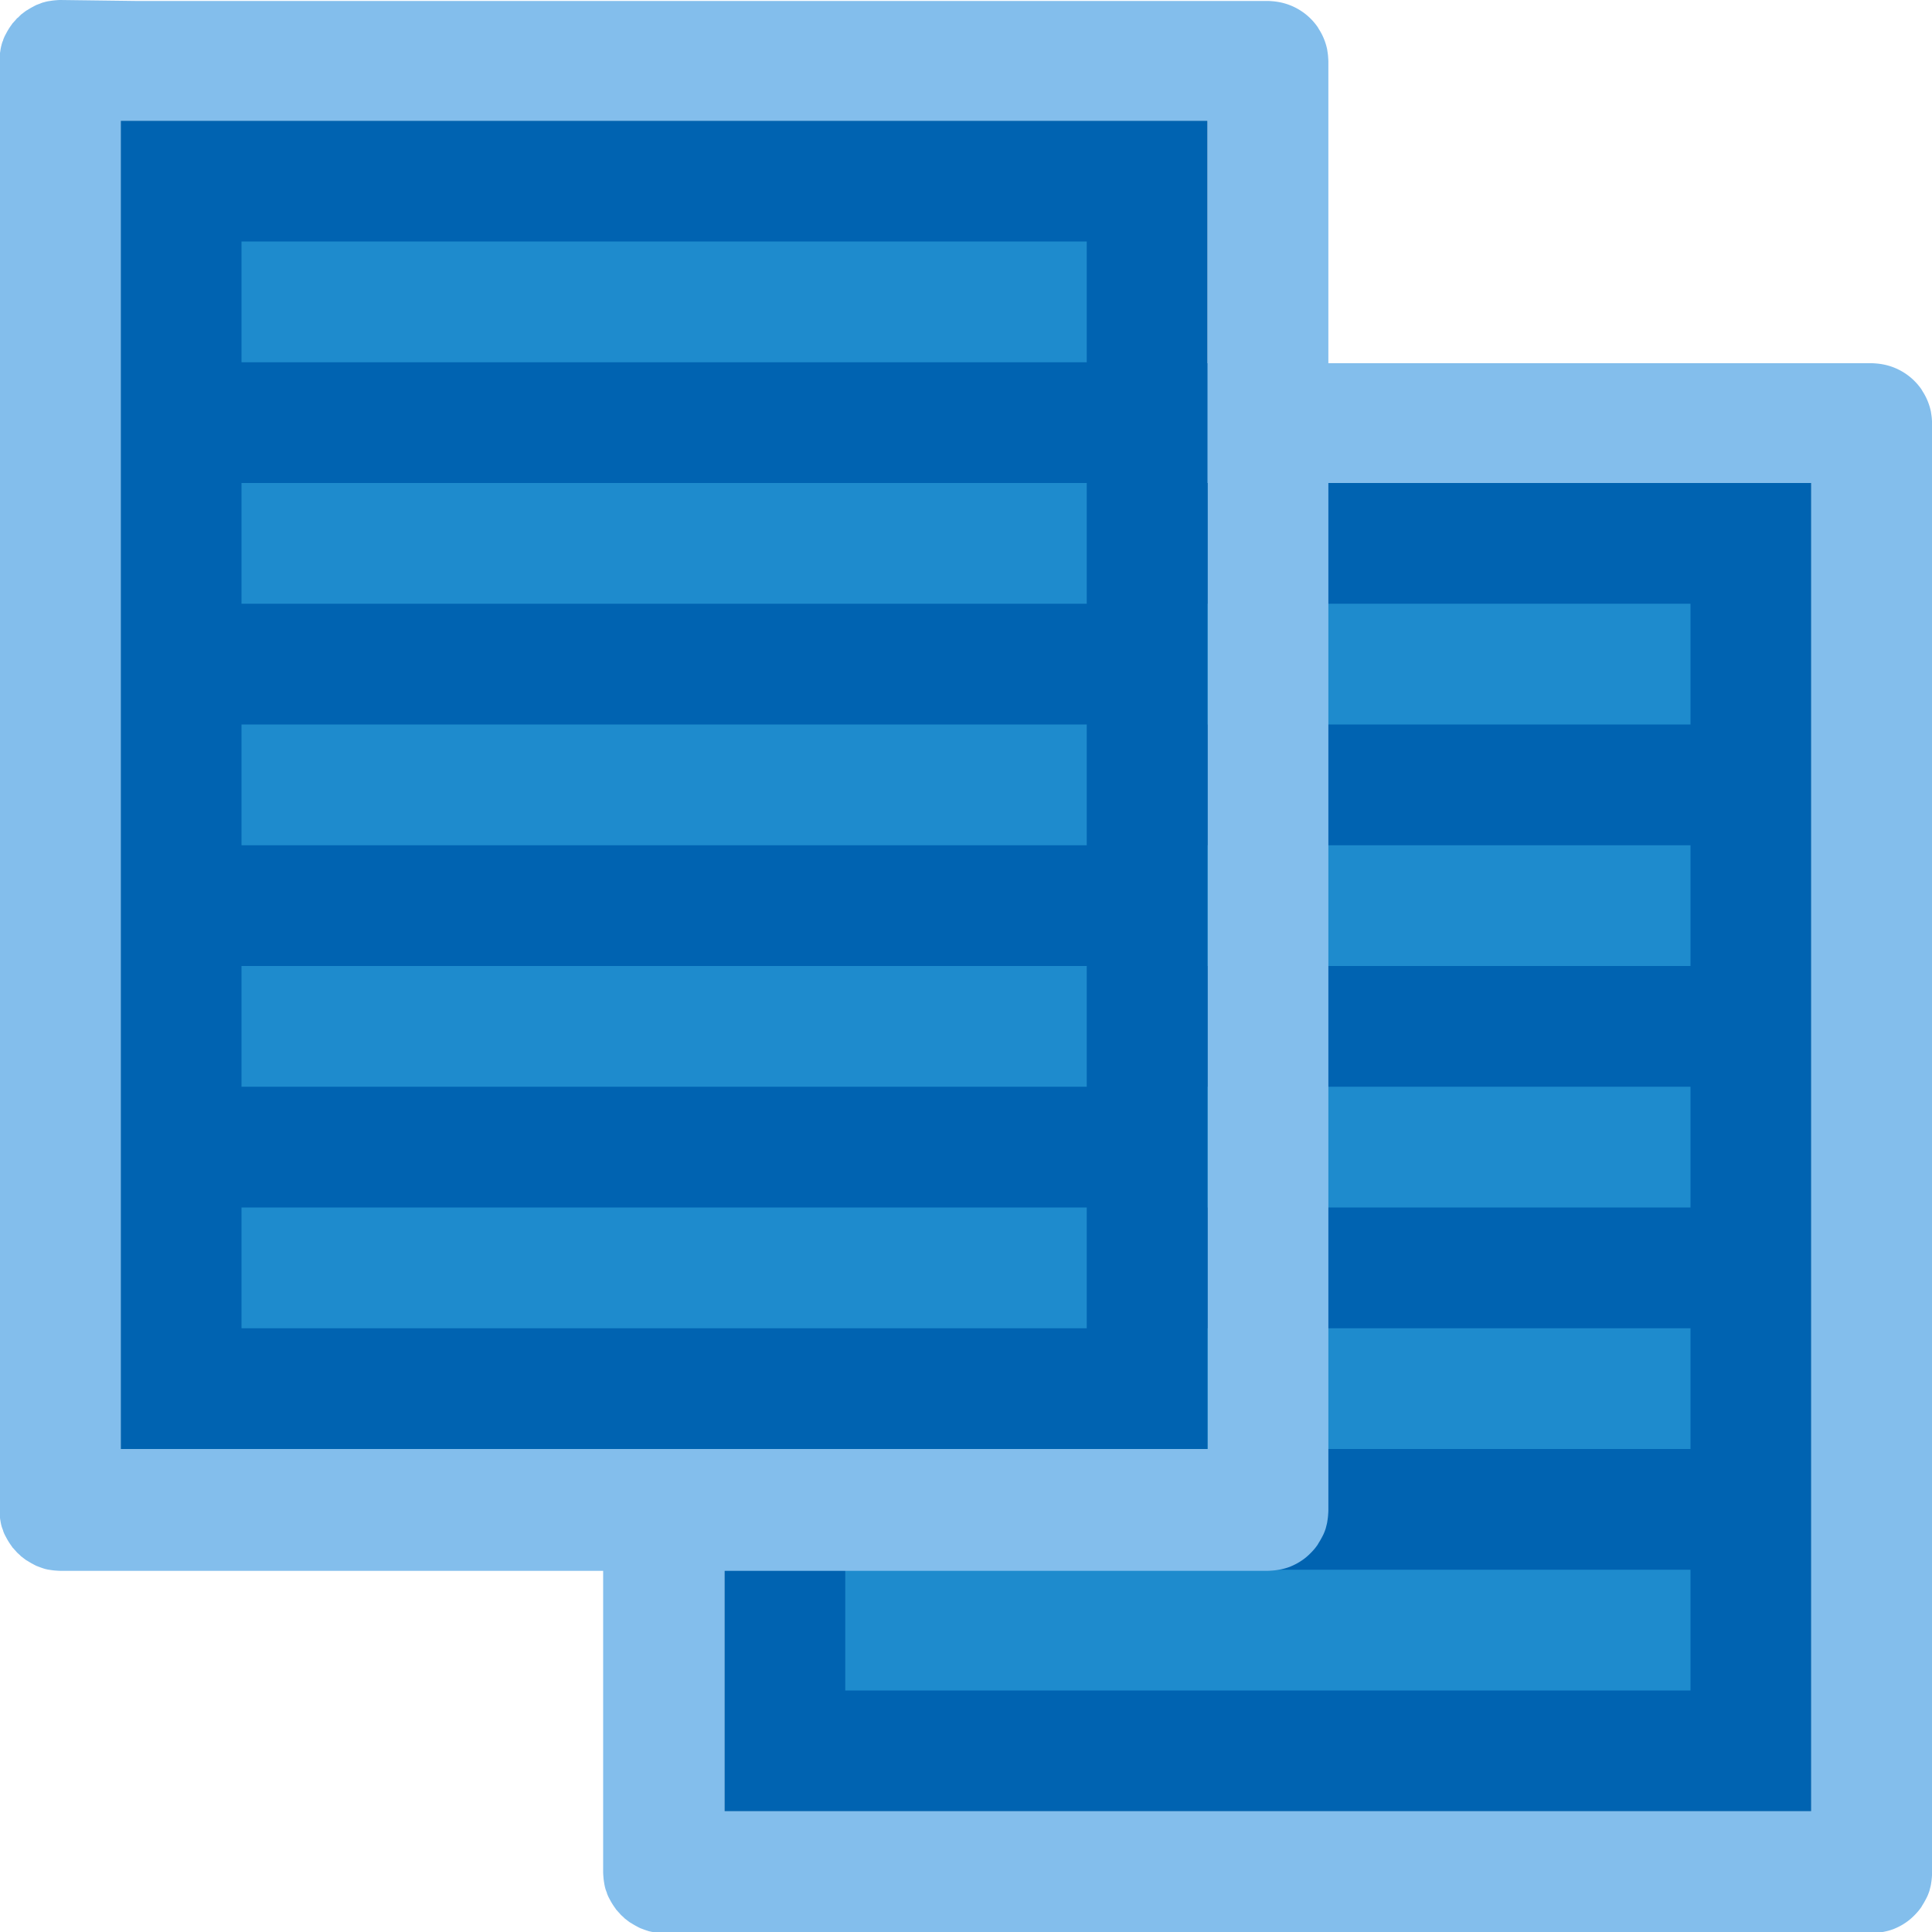
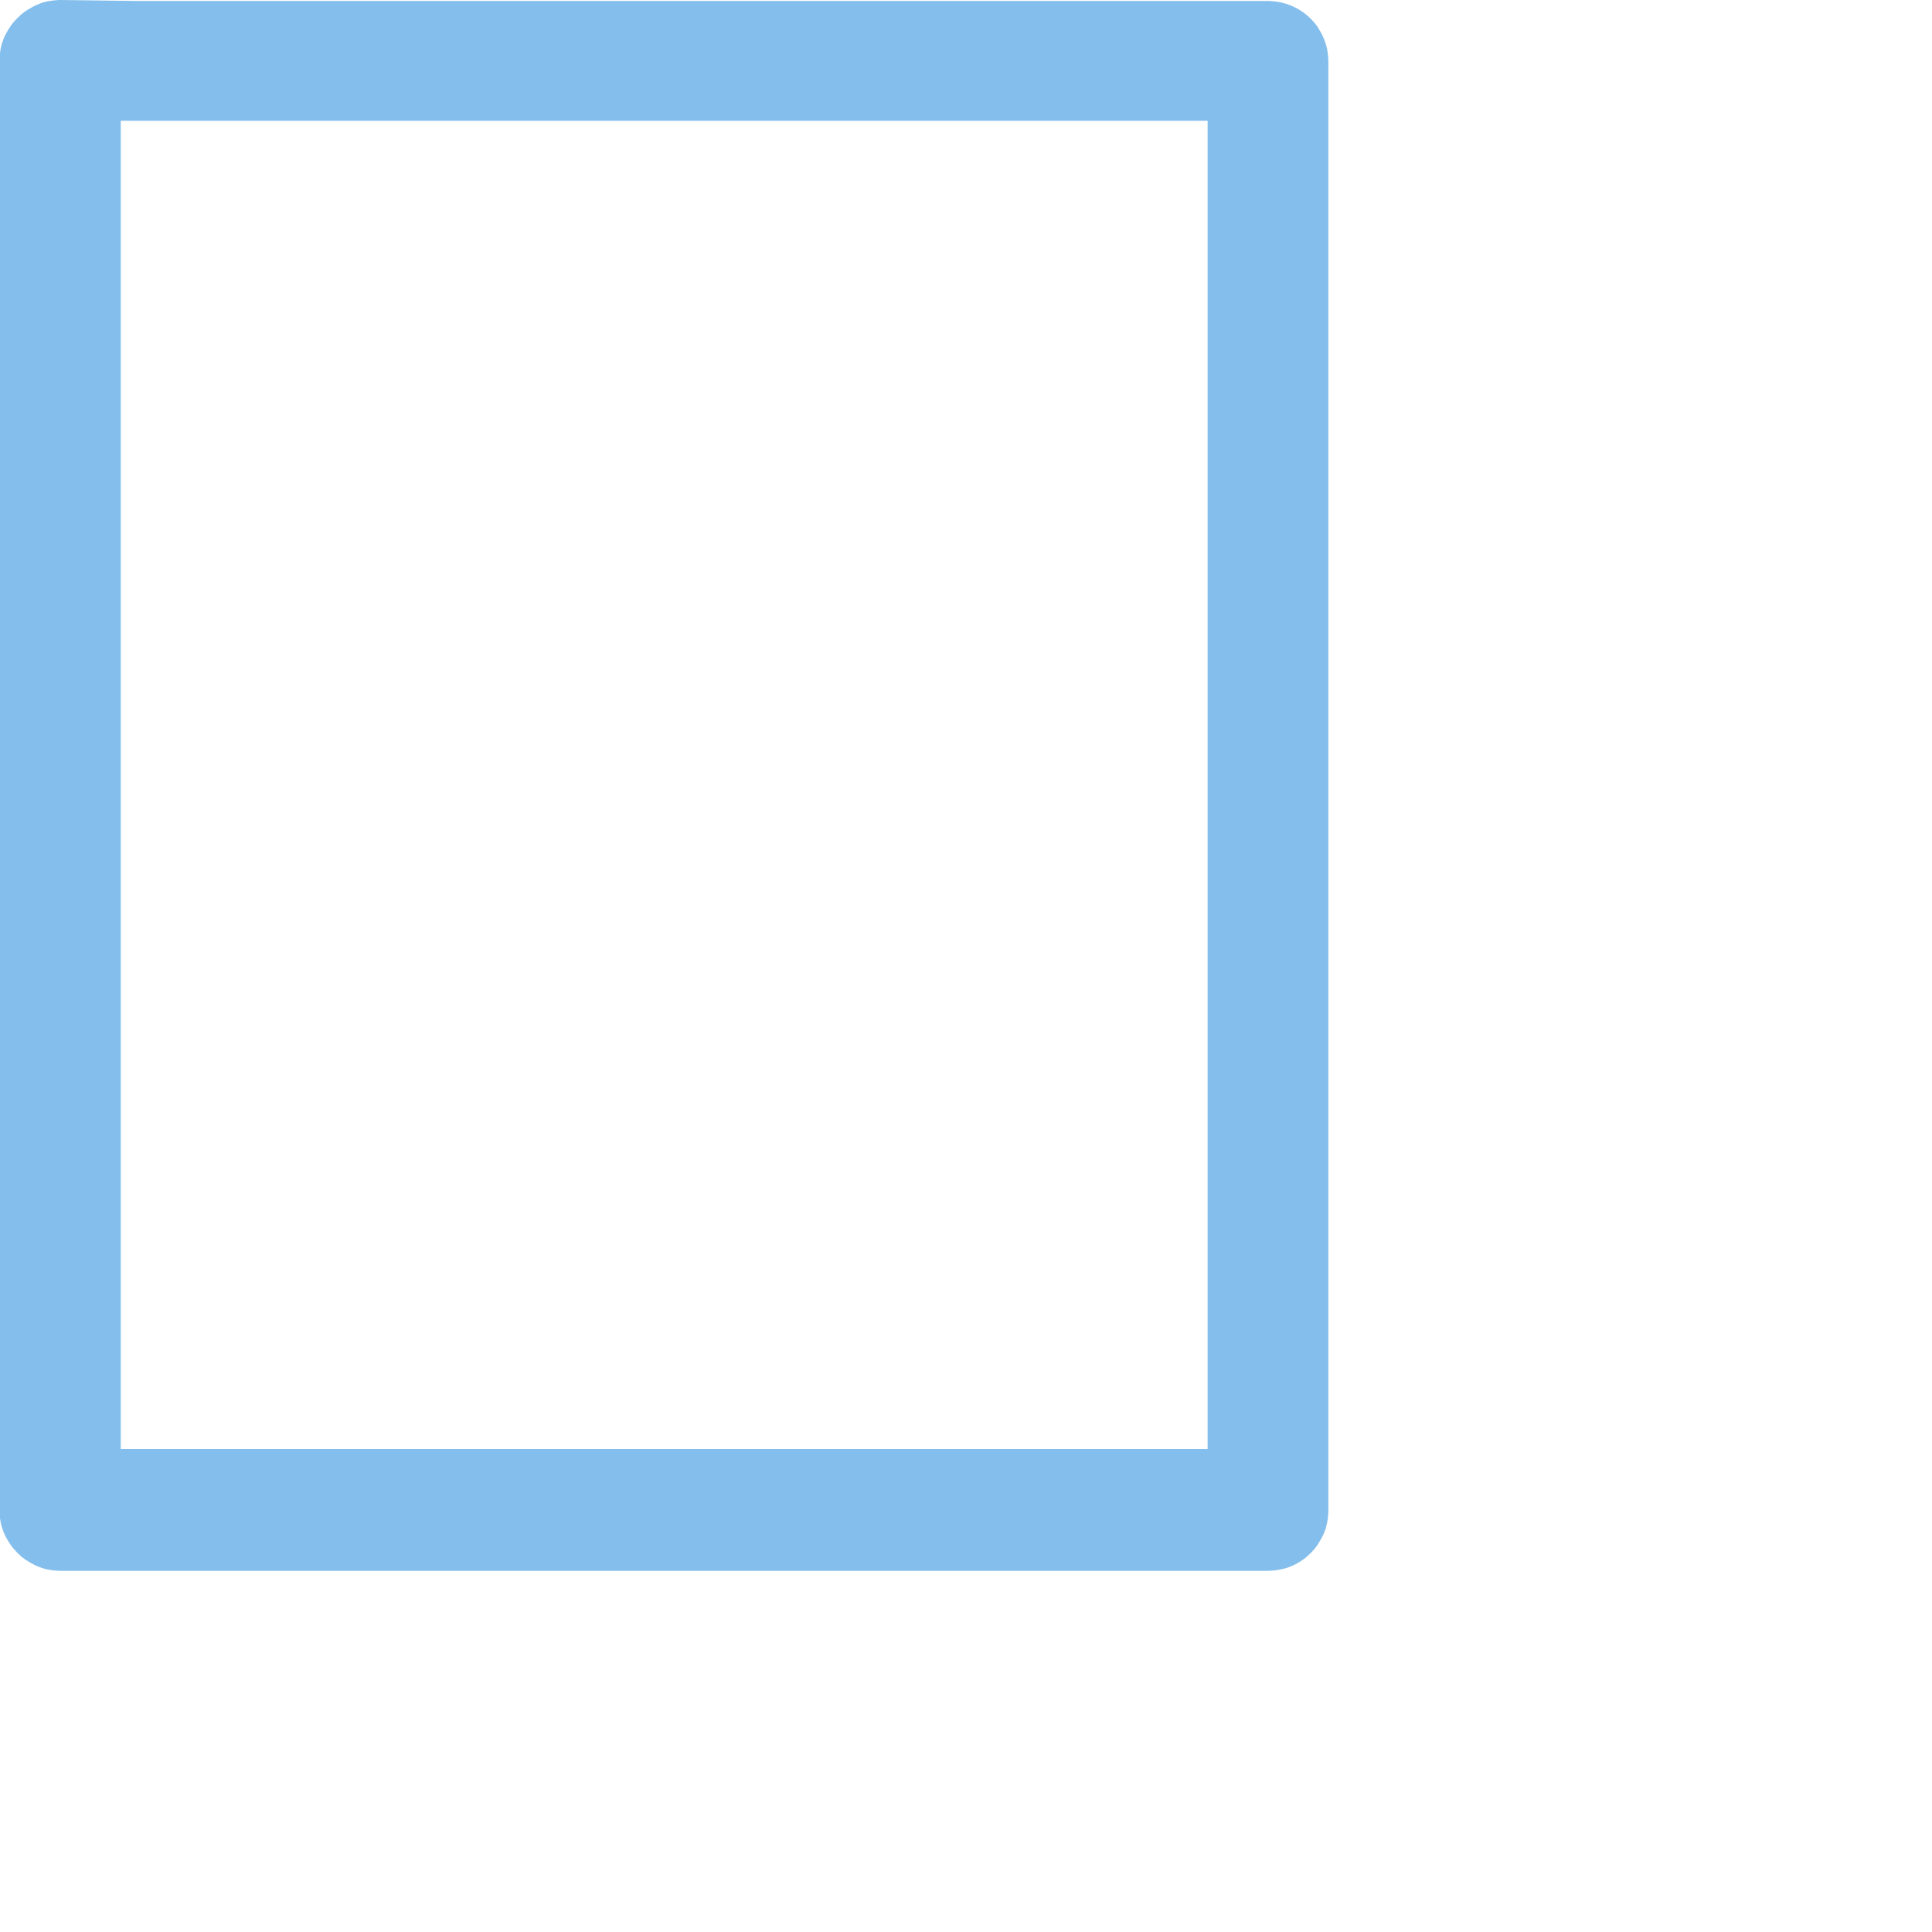
<svg xmlns="http://www.w3.org/2000/svg" version="1.1" viewBox="0 0 16 16">/&amp;gt;<g transform="translate(5 3)">
-     <path d="m0.5 0a0.5 0.5 0 0 0-0.037 0.002 0.5 0.5 0 0 0-0.049 0.006 0.5 0.5 0 0 0-0.014 0.002 0.5 0.5 0 0 0-0.027 0.006 0.5 0.5 0 0 0-0.006 0.002 0.5 0.5 0 0 0-0.016 0.004 0.5 0.5 0 0 0-0.02 0.008 0.5 0.5 0 0 0-0.021 0.008 0.5 0.5 0 0 0-0.006 0.002 0.5 0.5 0 0 0-0.031 0.016 0.5 0.5 0 0 0-0.043 0.025 0.5 0.5 0 0 0-0.014 0.008 0.5 0.5 0 0 0-0.016 0.012 0.5 0.5 0 0 0-0.018 0.014 0.5 0.5 0 0 0-0.006 0.004 0.5 0.5 0 0 0-0.014 0.014 0.5 0.5 0 0 0-0.012 0.012 0.5 0.5 0 0 0-0.006 0.004 0.5 0.5 0 0 0-0.002 0.002 0.5 0.5 0 0 0-0.004 0.004 0.5 0.5 0 0 0-0.01 0.012 0.5 0.5 0 0 0-0.018 0.02 0.5 0.5 0 0 0-0.006 0.006 0.5 0.5 0 0 0-0.008 0.012 0.5 0.5 0 0 0-0.045 0.072 0.5 0.5 0 0 0-0.016 0.031 0.5 0.5 0 0 0-0.002 0.006 0.5 0.5 0 0 0-0.004 0.008 0.5 0.5 0 0 0-0.004 0.014 0.5 0.5 0 0 0-0.006 0.014 0.5 0.5 0 0 0-0.006 0.02 0.5 0.5 0 0 0 0 0.002 0.5 0.5 0 0 0-0.002 0.006 0.5 0.5 0 0 0-0.008 0.041 0.5 0.5 0 0 1 0 0.002 0.5 0.5 0 0 0-0.008 0.084v12a0.5 0.5 0 0 0 0.002 0.035 0.5 0.5 0 0 0 0.006 0.051 0.5 0.5 0 0 0 0.008 0.041 0.5 0.5 0 0 0 0.002 0.006 0.5 0.5 0 0 0 0 2e-3 0.5 0.5 0 0 0 0.012 0.033 0.5 0.5 0 0 0 0.004 0.014 0.5 0.5 0 0 0 0.004 0.008 0.5 0.5 0 0 0 0 2e-3 0.5 0.5 0 0 0 0.002 0.004 0.5 0.5 0 0 0 0.016 0.031 0.5 0.5 0 0 0 0.025 0.043 0.5 0.5 0 0 0 0.02 0.029 0.5 0.5 0 0 0 0.008 0.012 0.5 0.5 0 0 0 0.006 0.006 0.5 0.5 0 0 0 0.018 0.02 0.5 0.5 0 0 0 0.014 0.016 0.5 0.5 0 0 0 0.002 2e-3 0.5 0.5 0 0 0 0.018 0.016 0.5 0.5 0 0 0 0.014 0.014 0.5 0.5 0 0 0 0.006 0.004 0.5 0.5 0 0 0 0.018 0.014 0.5 0.5 0 0 0 0.016 0.012 0.5 0.5 0 0 0 0.014 0.008 0.5 0.5 0 0 0 0.043 0.025 0.5 0.5 0 0 0 0.031 0.016 0.5 0.5 0 0 0 0.006 2e-3 0.5 0.5 0 0 0 0.021 0.008 0.5 0.5 0 0 0 0.035 0.012 0.5 0.5 0 0 0 0.006 2e-3 0.5 0.5 0 0 0 0.027 0.006 0.5 0.5 0 0 0 0.014 2e-3 0.5 0.5 0 0 0 0.049 0.006 0.5 0.5 0 0 0 0.002 0 0.5 0.5 0 0 0 0.035 0.002h10a0.5 0.5 0 0 0 0.035-2e-3 0.5 0.5 0 0 0 0.051-0.006 0.5 0.5 0 0 0 0.096-0.025 0.5 0.5 0 0 0 0.014-0.006 0.5 0.5 0 0 0 0.115-0.068 0.5 0.5 0 0 0 0.012-0.01 0.5 0.5 0 0 0 0.025-0.023 0.5 0.5 0 0 0 0.012-0.012 0.5 0.5 0 0 0 0.023-0.025 0.5 0.5 0 0 0 0.01-0.012 0.5 0.5 0 0 0 0.02-0.027 0.5 0.5 0 0 0 0.008-0.014 0.5 0.5 0 0 0 0.025-0.043 0.5 0.5 0 0 0 0.016-0.031 0.5 0.5 0 0 0 0.006-0.014 0.5 0.5 0 0 0 0.012-0.033 0.5 0.5 0 0 0 0.004-0.016 0.5 0.5 0 0 0 0.008-0.033 0.5 0.5 0 0 0 2e-3 -0.014 0.5 0.5 0 0 0 0.006-0.049 0.5 0.5 0 0 0 0-2e-3 0.5 0.5 0 0 0 0.002-0.035v-12a0.5 0.5 0 0 0-2e-3 -0.035 0.5 0.5 0 0 1 0-0.002 0.5 0.5 0 0 0-0.006-0.049 0.5 0.5 0 0 0-2e-3 -0.014 0.5 0.5 0 0 0-0.045-0.127 0.5 0.5 0 0 0-0.025-0.043 0.5 0.5 0 0 0-0.008-0.014 0.5 0.5 0 0 0-0.328-0.209 0.5 0.5 0 0 0-0.049-0.006 0.5 0.5 0 0 0-0.035-0.002h-9.375zm0.5 1c0.085-7.6e-6 0.895 3.1e-6 1.125 0h2.764c0.424 1.4e-6 0.767-1.5e-6 1.223 0 1.029 3.3e-6 1.806 6.4e-6 2.764 0h0.025c0.25 2.4e-6 1.016-7.4e-6 1.1 0v11c-0.083 8e-6 -0.85-2e-6 -1.1 0h-0.025c-0.957-7e-6 -1.735-3e-6 -2.764 0-0.455 1e-6 -0.799-1e-6 -1.223 0h-3.889v-8.996z" fill="#83beec" />
-     <path d="m1 1h9v11h-9z" fill="#0063b1" />
-     <path d="m2 2v1h7v-1zm0 2v1h7v-1zm0 2v1h7v-1zm0 2v1h7v-1zm0 2v1h7v-1z" fill="#1e8bcd" />
-   </g>
+     </g>
  <path d="m0.5 0a0.5 0.5 0 0 0-0.037 0.002 0.5 0.5 0 0 0-0.049 0.006 0.5 0.5 0 0 0-0.014 0.002 0.5 0.5 0 0 0-0.027 0.006 0.5 0.5 0 0 0-0.006 0.002 0.5 0.5 0 0 0-0.016 0.004 0.5 0.5 0 0 0-0.02 0.008 0.5 0.5 0 0 0-0.021 0.008 0.5 0.5 0 0 0-0.006 0.002 0.5 0.5 0 0 0-0.031 0.016 0.5 0.5 0 0 0-0.043 0.025 0.5 0.5 0 0 0-0.014 0.008 0.5 0.5 0 0 0-0.016 0.012 0.5 0.5 0 0 0-0.018 0.014 0.5 0.5 0 0 0-0.006 0.004 0.5 0.5 0 0 0-0.014 0.014 0.5 0.5 0 0 0-0.012 0.012 0.5 0.5 0 0 0-0.006 0.004 0.5 0.5 0 0 0-0.002 0.002 0.5 0.5 0 0 0-0.004 0.004 0.5 0.5 0 0 0-0.01 0.012 0.5 0.5 0 0 0-0.018 0.02 0.5 0.5 0 0 0-0.006 0.006 0.5 0.5 0 0 0-0.008 0.012 0.5 0.5 0 0 0-0.045 0.072 0.5 0.5 0 0 0-0.016 0.031 0.5 0.5 0 0 0-0.002 0.006 0.5 0.5 0 0 0-0.004 0.008 0.5 0.5 0 0 0-0.004 0.014 0.5 0.5 0 0 0-0.006 0.014 0.5 0.5 0 0 0-0.006 0.02 0.5 0.5 0 0 0 0 0.002 0.5 0.5 0 0 0-0.002 0.006 0.5 0.5 0 0 0-0.008 0.041 0.5 0.5 0 0 1 0 0.002 0.5 0.5 0 0 0-0.008 0.084v12a0.5 0.5 0 0 0 0.002 0.035 0.5 0.5 0 0 0 0.006 0.051 0.5 0.5 0 0 0 0.008 0.041 0.5 0.5 0 0 0 0.002 0.006 0.5 0.5 0 0 0 0 2e-3 0.5 0.5 0 0 0 0.012 0.033 0.5 0.5 0 0 0 0.004 0.014 0.5 0.5 0 0 0 0.004 0.008 0.5 0.5 0 0 0 0 2e-3 0.5 0.5 0 0 0 0.002 0.004 0.5 0.5 0 0 0 0.016 0.031 0.5 0.5 0 0 0 0.025 0.043 0.5 0.5 0 0 0 0.02 0.029 0.5 0.5 0 0 0 0.008 0.012 0.5 0.5 0 0 0 0.006 0.006 0.5 0.5 0 0 0 0.018 0.02 0.5 0.5 0 0 0 0.014 0.016 0.5 0.5 0 0 0 0.002 2e-3 0.5 0.5 0 0 0 0.018 0.016 0.5 0.5 0 0 0 0.014 0.014 0.5 0.5 0 0 0 0.006 0.004 0.5 0.5 0 0 0 0.018 0.014 0.5 0.5 0 0 0 0.016 0.012 0.5 0.5 0 0 0 0.014 0.008 0.5 0.5 0 0 0 0.043 0.025 0.5 0.5 0 0 0 0.031 0.016 0.5 0.5 0 0 0 0.006 2e-3 0.5 0.5 0 0 0 0.021 0.008 0.5 0.5 0 0 0 0.035 0.012 0.5 0.5 0 0 0 0.006 2e-3 0.5 0.5 0 0 0 0.027 0.006 0.5 0.5 0 0 0 0.014 2e-3 0.5 0.5 0 0 0 0.049 0.006 0.5 0.5 0 0 0 0.002 0 0.5 0.5 0 0 0 0.035 0.002h10a0.5 0.5 0 0 0 0.035-2e-3 0.5 0.5 0 0 0 0.051-0.006 0.5 0.5 0 0 0 0.096-0.025 0.5 0.5 0 0 0 0.014-0.006 0.5 0.5 0 0 0 0.115-0.068 0.5 0.5 0 0 0 0.012-0.01 0.5 0.5 0 0 0 0.025-0.023 0.5 0.5 0 0 0 0.012-0.012 0.5 0.5 0 0 0 0.023-0.025 0.5 0.5 0 0 0 0.01-0.012 0.5 0.5 0 0 0 0.02-0.027 0.5 0.5 0 0 0 0.008-0.014 0.5 0.5 0 0 0 0.025-0.043 0.5 0.5 0 0 0 0.016-0.031 0.5 0.5 0 0 0 0.006-0.014 0.5 0.5 0 0 0 0.012-0.033 0.5 0.5 0 0 0 0.004-0.016 0.5 0.5 0 0 0 0.008-0.033 0.5 0.5 0 0 0 2e-3 -0.014 0.5 0.5 0 0 0 0.006-0.049 0.5 0.5 0 0 0 0-2e-3 0.5 0.5 0 0 0 0.002-0.035v-12a0.5 0.5 0 0 0-2e-3 -0.035 0.5 0.5 0 0 1 0-0.002 0.5 0.5 0 0 0-0.006-0.049 0.5 0.5 0 0 0-2e-3 -0.014 0.5 0.5 0 0 0-0.045-0.127 0.5 0.5 0 0 0-0.025-0.043 0.5 0.5 0 0 0-0.008-0.014 0.5 0.5 0 0 0-0.328-0.209 0.5 0.5 0 0 0-0.049-0.006 0.5 0.5 0 0 0-0.035-0.002h-9.375zm0.5 1c0.085-7.6e-6 0.895 3.1e-6 1.125 0h2.764c0.424 1.4e-6 0.767-1.5e-6 1.223 0 1.029 3.3e-6 1.806 6.4e-6 2.764 0h0.025c0.25 2.4e-6 1.016-7.4e-6 1.1 0v11c-0.083 8e-6 -0.85-2e-6 -1.1 0h-0.025c-0.957-7e-6 -1.735-3e-6 -2.764 0-0.455 1e-6 -0.799-1e-6 -1.223 0h-3.889v-8.996z" fill="#83beec" />
-   <path d="m1 1h9v11h-9z" fill="#0063b1" />
-   <path d="m2 2v1h7v-1zm0 2v1h7v-1zm0 2v1h7v-1zm0 2v1h7v-1zm0 2v1h7v-1z" fill="#1e8bcd" />
</svg>